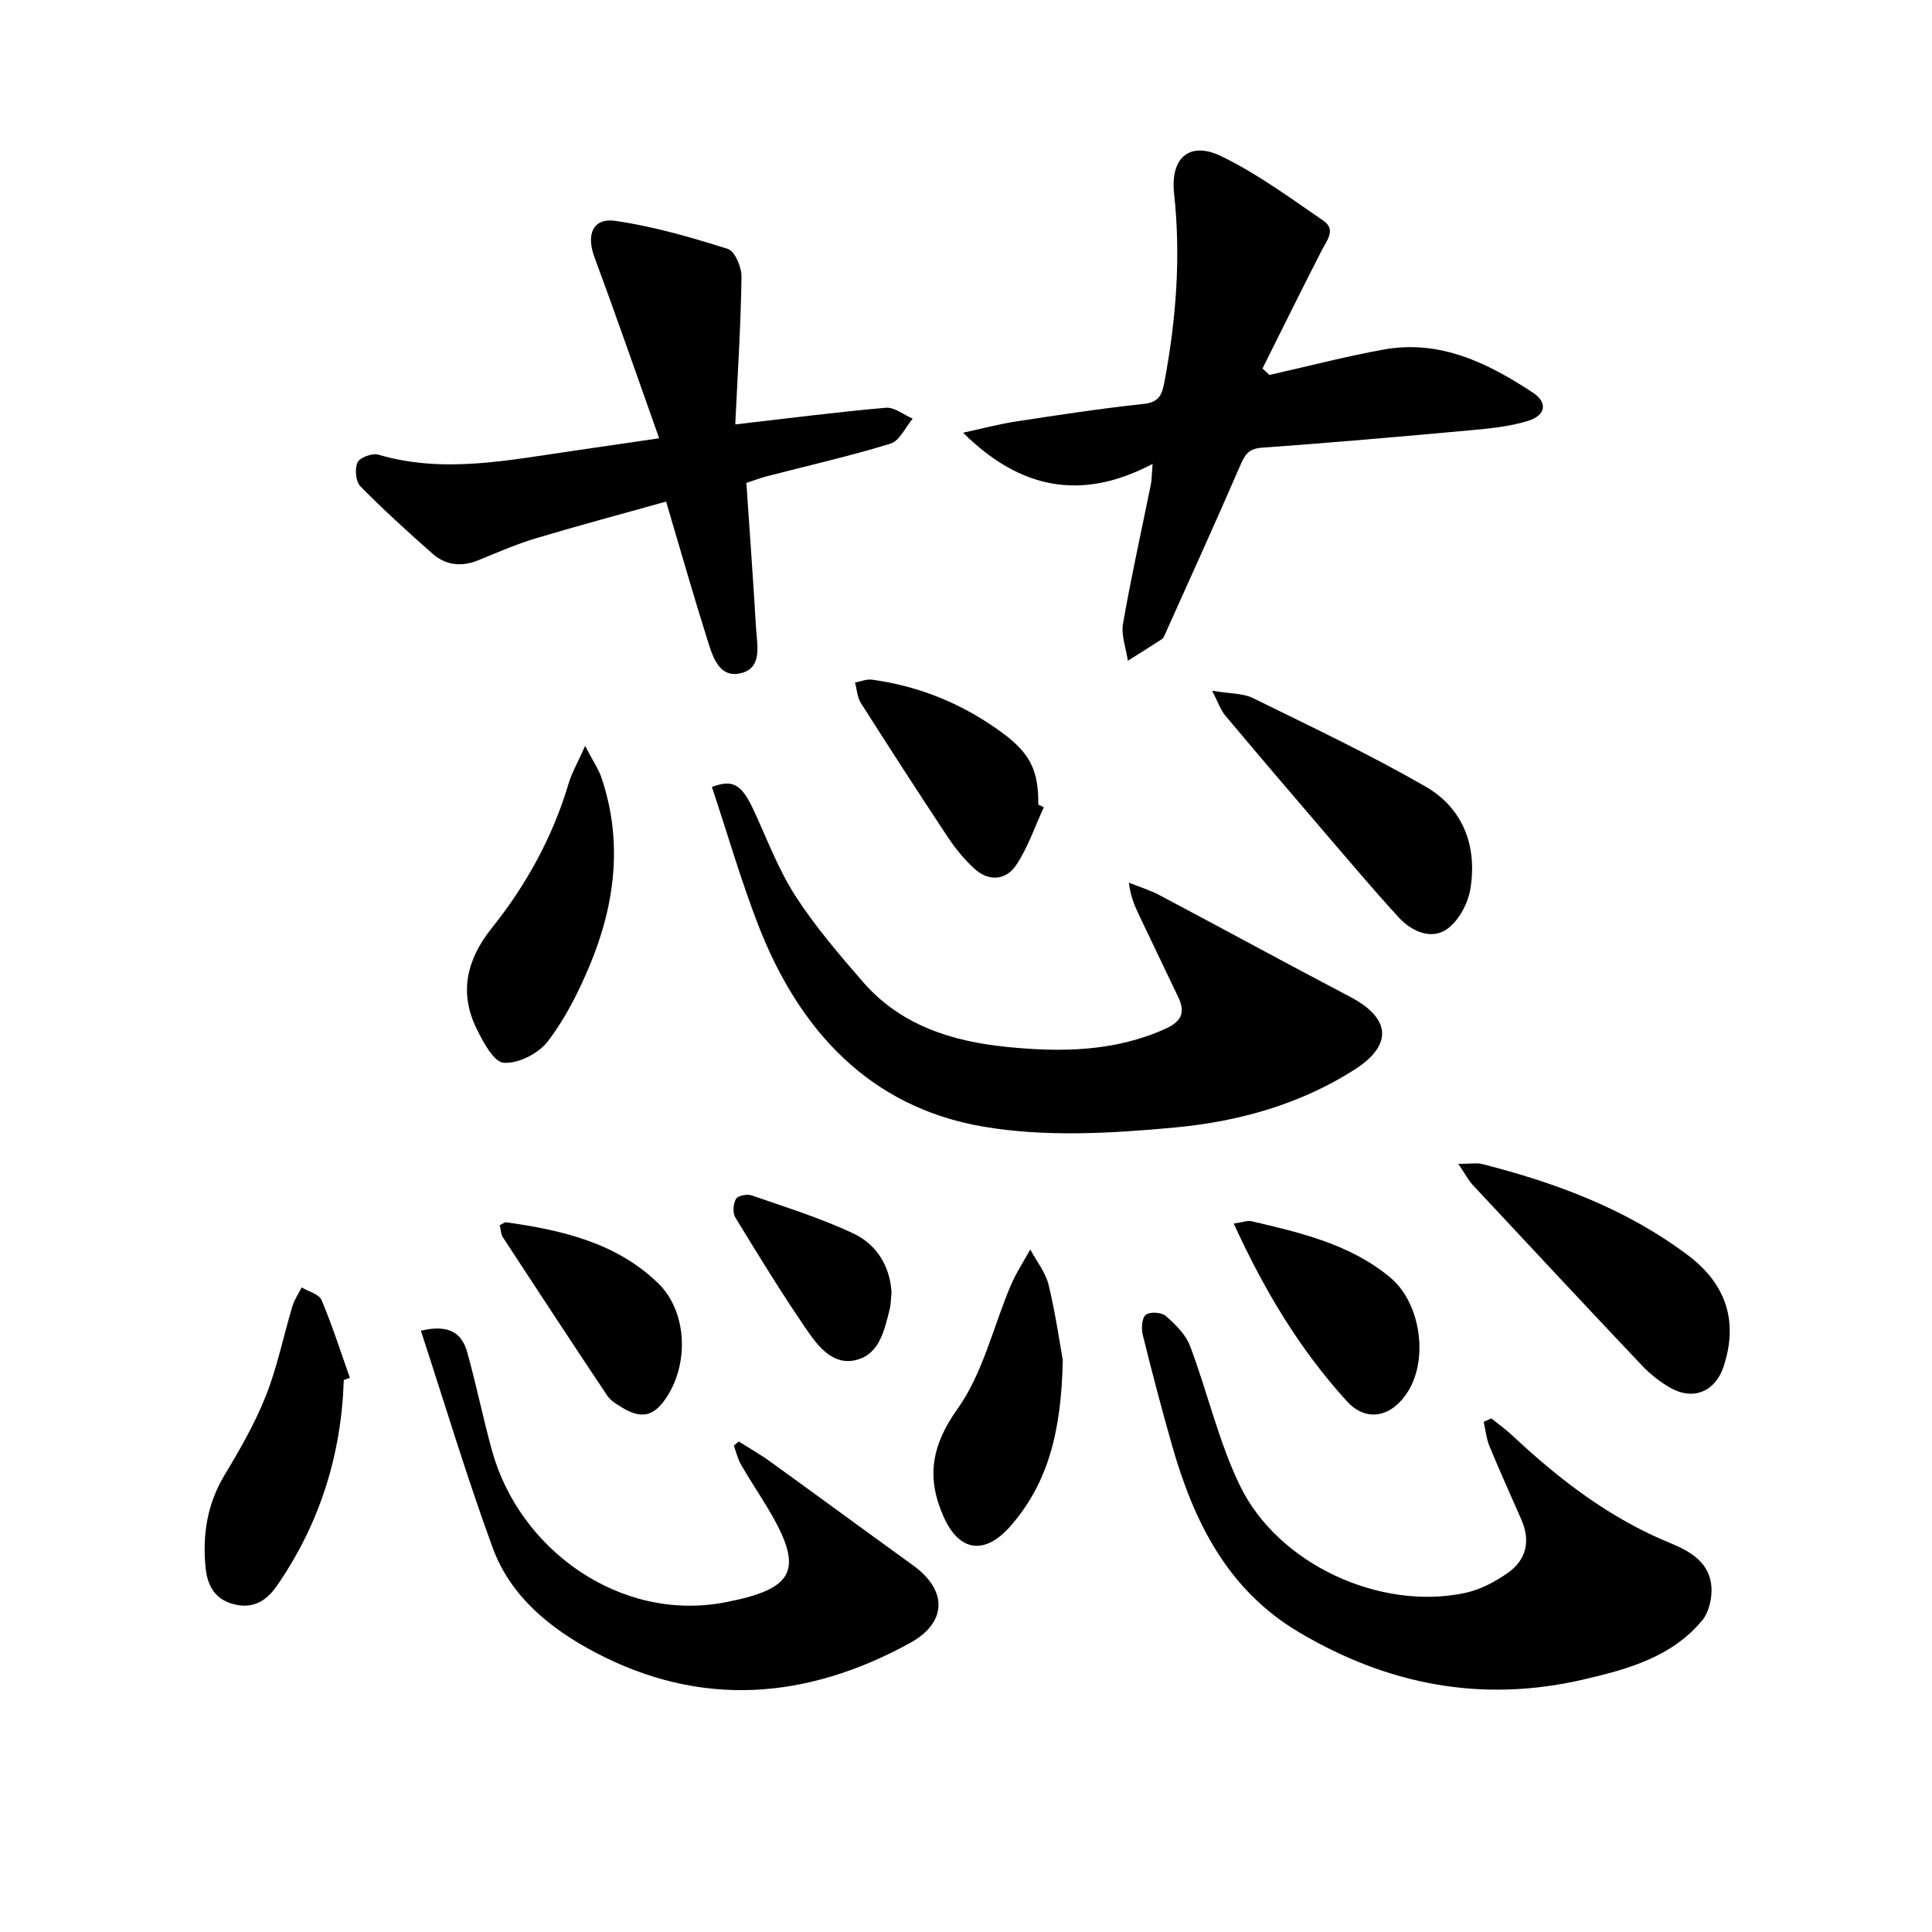
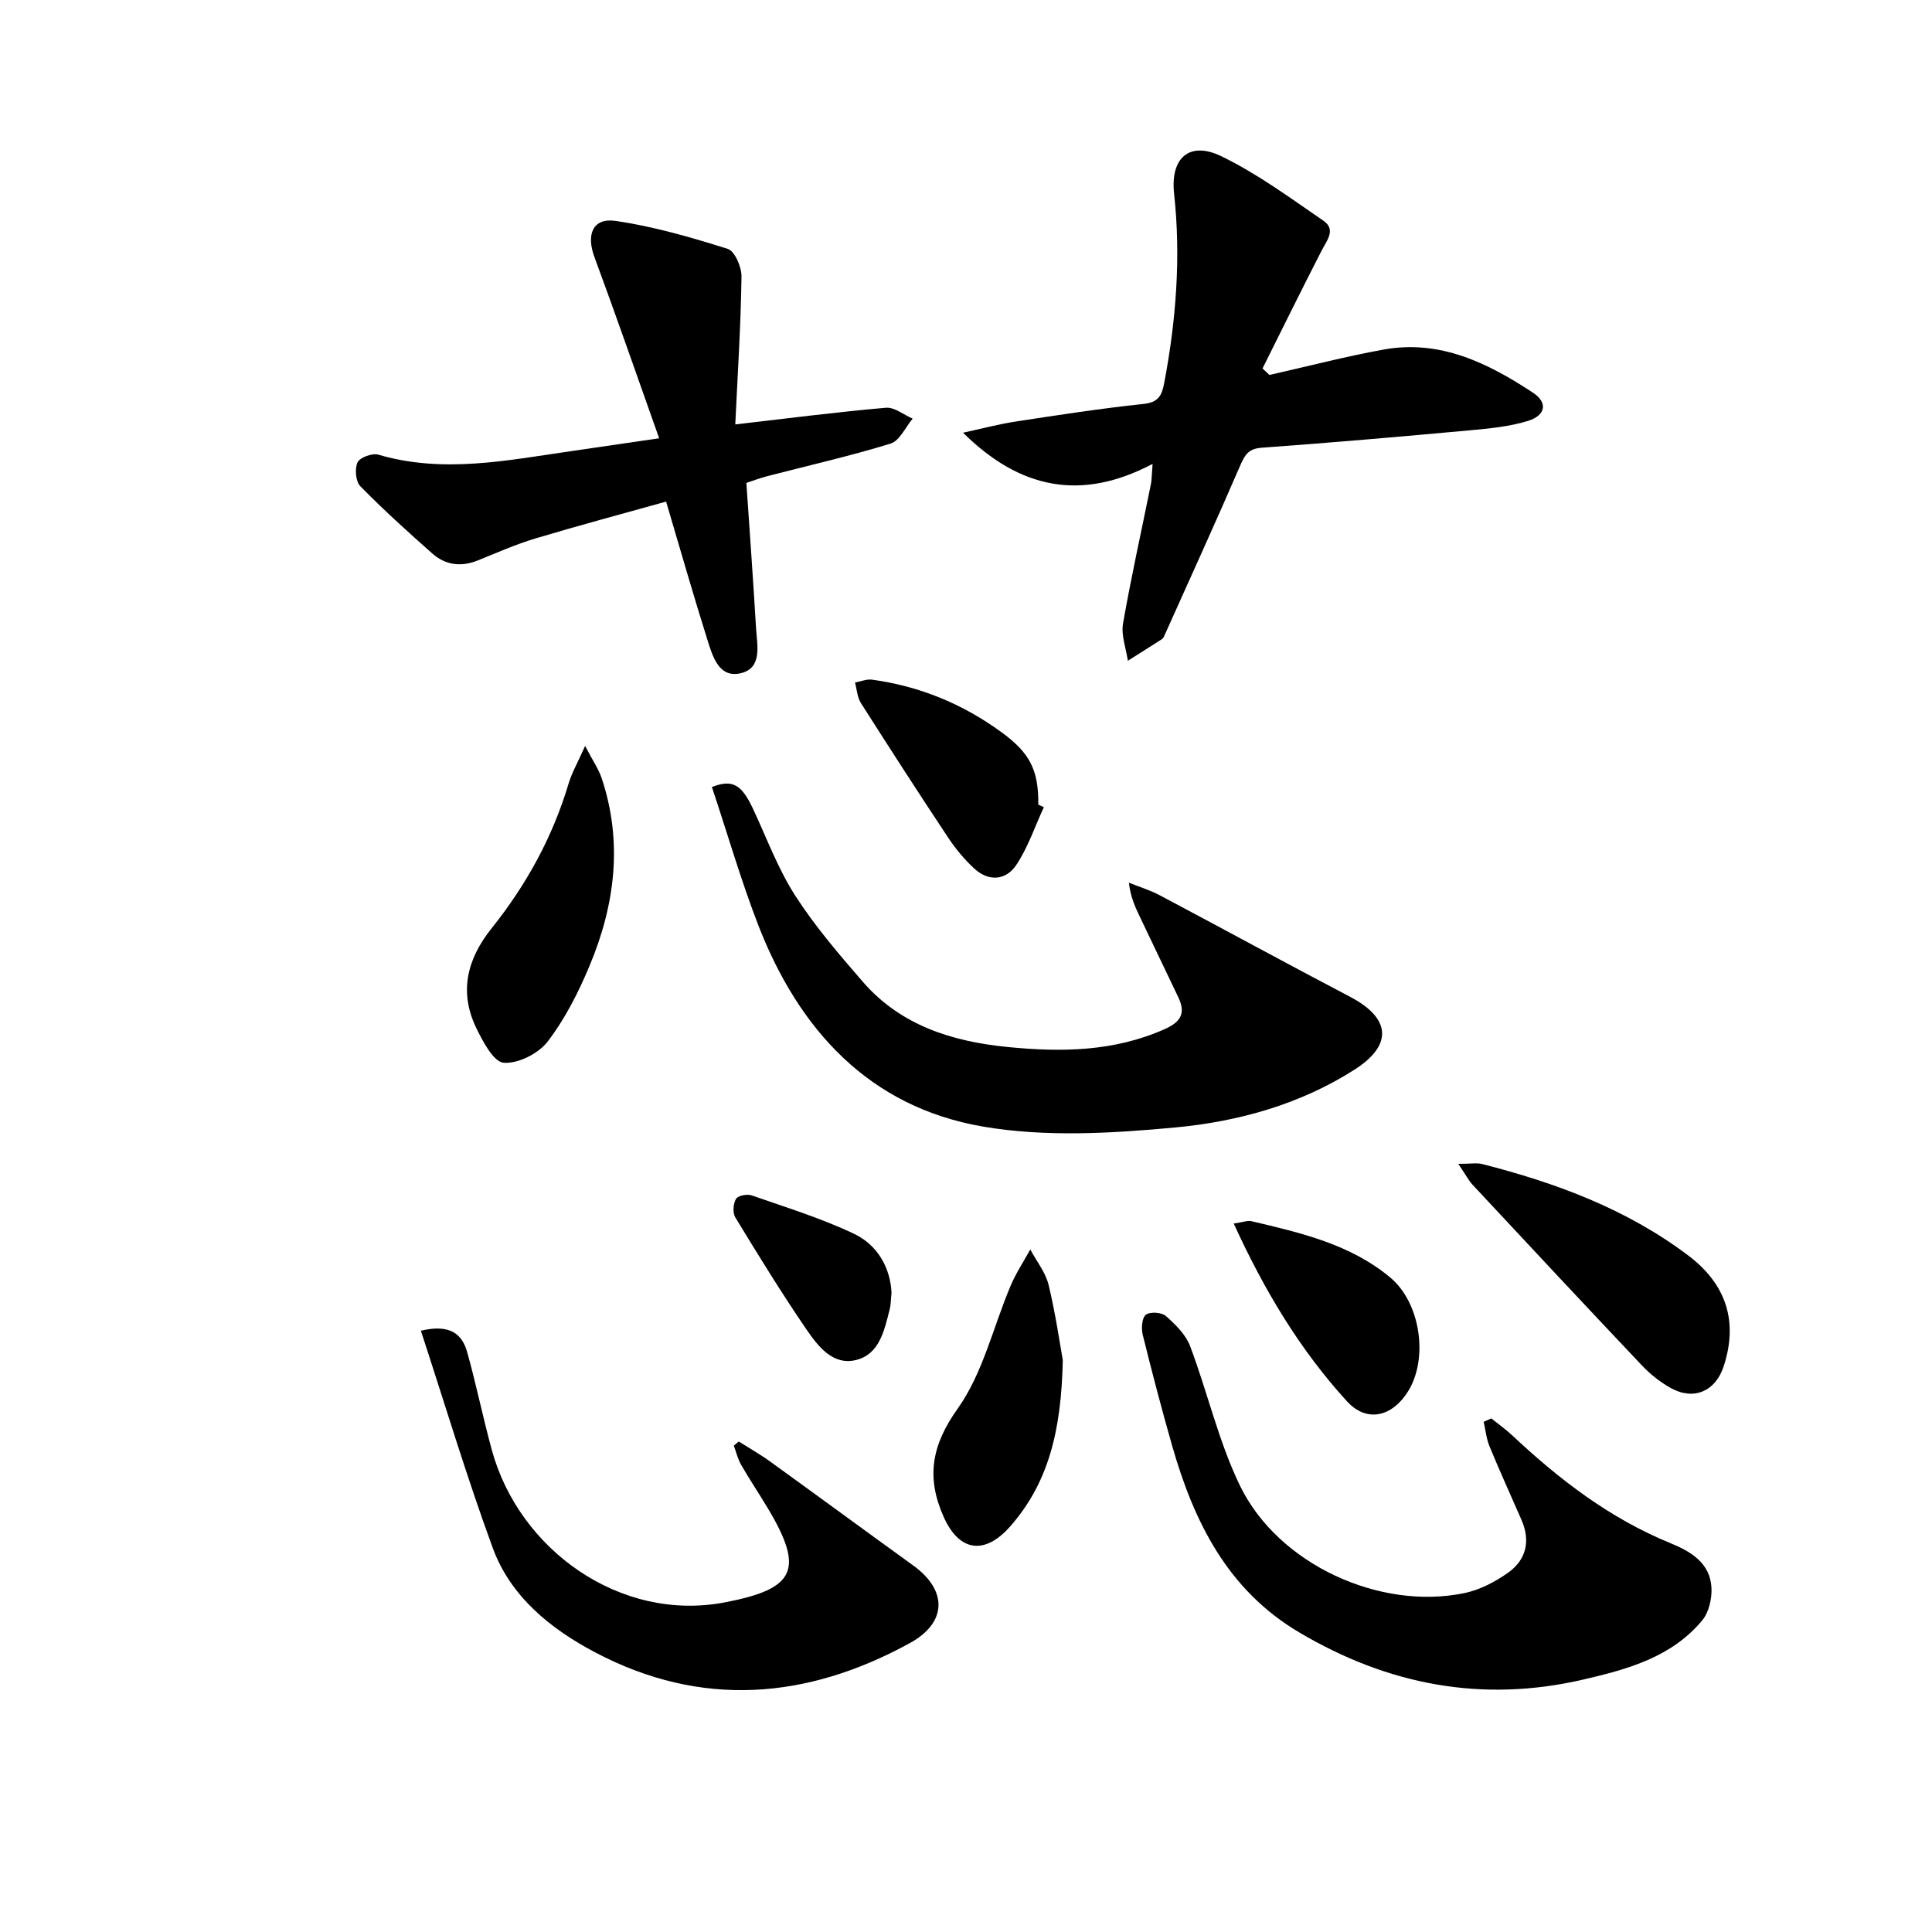
<svg xmlns="http://www.w3.org/2000/svg" enable-background="new 0 0 400 400" viewBox="0 0 400 400">
  <path d="m238.63 96.05c-14.9 7.84-27.54 5.11-39.24-6.46 3.66-.79 7.29-1.76 10.99-2.33 8.75-1.34 17.52-2.69 26.32-3.62 3.11-.33 3.83-1.68 4.34-4.35 2.46-13 3.48-26.05 2.04-39.24-.79-7.3 3.13-10.91 9.75-7.72 7.47 3.61 14.28 8.65 21.16 13.36 2.7 1.85.7 4.11-.39 6.25-4.15 8.08-8.15 16.23-12.21 24.35.48.45.95.89 1.43 1.34 7.88-1.77 15.71-3.82 23.66-5.26 11.66-2.11 21.59 2.79 30.9 8.93 3.14 2.07 2.64 4.71-1.04 5.85-3.87 1.19-8.03 1.57-12.09 1.95-14.34 1.31-28.69 2.56-43.06 3.6-2.8.2-3.5 1.58-4.47 3.8-5.07 11.73-10.38 23.36-15.61 35.02-.13.29-.27.63-.52.79-2.35 1.52-4.71 3-7.08 4.49-.37-2.57-1.42-5.26-1-7.69 1.68-9.66 3.83-19.24 5.77-28.86.18-.88.16-1.82.35-4.2z" />
  <path d="m152.23 87.87c11.41-1.31 21.29-2.6 31.2-3.45 1.77-.15 3.68 1.46 5.53 2.26-1.51 1.78-2.7 4.58-4.57 5.16-8.44 2.6-17.08 4.55-25.63 6.77-1.34.35-2.65.85-4.23 1.37.69 10.15 1.41 20.09 2 30.05.21 3.53 1.38 8.27-3.15 9.35-4.56 1.09-5.86-3.54-6.93-6.95-2.9-9.19-5.54-18.46-8.54-28.58-9.01 2.52-18.09 4.94-27.09 7.64-4.07 1.22-7.99 2.97-11.94 4.56-3.43 1.37-6.65.95-9.35-1.43-5.1-4.51-10.16-9.09-14.93-13.95-.97-.99-1.19-3.63-.57-4.95.49-1.02 3.05-1.95 4.3-1.59 13.45 3.96 26.71 1.17 40.01-.74 5.61-.81 11.22-1.64 18.13-2.65-4.59-12.92-8.87-25.28-13.41-37.55-1.71-4.61-.34-8.13 4.34-7.46 7.89 1.14 15.66 3.4 23.28 5.8 1.45.46 2.87 3.76 2.84 5.73-.14 10.02-.79 20.05-1.29 30.61z" />
  <path d="m147.39 162.94c4.27-1.65 6.14-.56 8.54 4.57 2.81 6.01 5.13 12.33 8.68 17.87 4.08 6.35 9.07 12.17 14.04 17.9 7.85 9.04 18.49 12.35 29.96 13.49 11.11 1.1 22.07.98 32.59-3.73 3.4-1.52 4.29-3.37 2.74-6.6-2.6-5.42-5.18-10.85-7.78-16.28-1.01-2.12-2.06-4.22-2.44-7.41 2.16.87 4.42 1.55 6.46 2.64 13.12 6.95 26.16 14.08 39.31 20.97 8.43 4.41 8.98 9.96.96 15.09-11.29 7.22-24.12 10.77-37.14 11.98-13.17 1.23-26.86 2.03-39.77-.18-23.54-4.03-38.12-20-46.55-41.71-3.58-9.26-6.35-18.85-9.6-28.6z" />
  <path d="m308.76 293.67c1.44 1.16 2.96 2.23 4.31 3.49 9.76 9.16 20.25 17.22 32.77 22.33 4.23 1.73 8.22 4.09 8.5 9.22.12 2.25-.53 5.12-1.93 6.79-6.33 7.59-15.33 10.08-24.55 12.22-21.01 4.88-40.47 1.13-58.84-9.73-14.86-8.78-21.83-22.89-26.34-38.66-2.17-7.6-4.18-15.26-6.08-22.94-.33-1.33-.2-3.49.62-4.17s3.27-.54 4.14.23c1.99 1.74 4.13 3.84 5.03 6.23 3.63 9.59 5.9 19.79 10.35 28.95 7.92 16.26 28.97 25.87 46.5 22.19 3.15-.66 6.29-2.3 8.95-4.18 3.8-2.67 4.73-6.58 2.82-10.96-2.22-5.08-4.52-10.13-6.63-15.25-.65-1.58-.81-3.36-1.2-5.06.53-.23 1.05-.47 1.58-.7z" />
  <path d="m87.14 275.51c6.12-1.46 8.56.75 9.6 4.48 1.87 6.69 3.25 13.52 5.09 20.23 5.68 20.73 26.65 35.66 48.21 31.54 14.67-2.8 16.56-6.77 8.87-19.59-1.79-2.99-3.74-5.88-5.47-8.9-.7-1.21-1.02-2.64-1.51-3.98.34-.28.68-.56 1.02-.84 2.18 1.38 4.44 2.65 6.52 4.16 9.89 7.14 19.72 14.37 29.61 21.51 7.15 5.17 7 11.83-.68 16.05-21.38 11.73-43.29 13.5-65.23 1.91-9.16-4.84-17.47-11.51-21.17-21.64-5.37-14.65-9.85-29.62-14.86-44.93z" />
-   <path d="m250.96 143.01c3.72.63 6.38.5 8.47 1.53 12 5.9 24.12 11.64 35.7 18.3 7.84 4.51 10.77 12.44 9.28 21.29-.52 3.07-2.55 6.78-5.05 8.38-3.23 2.07-7.2.25-9.81-2.61-5.13-5.6-10.03-11.41-14.98-17.18-7.01-8.17-14-16.36-20.92-24.61-.92-1.08-1.38-2.56-2.69-5.1z" />
  <path d="m301.92 240.96c2.62 0 3.85-.24 4.94.04 15.27 3.89 29.88 9.3 42.63 18.9 7.93 5.97 10.44 13.73 7.35 23.06-1.69 5.1-6.18 7.05-10.9 4.43-2.18-1.21-4.24-2.84-5.96-4.65-11.77-12.43-23.45-24.96-35.13-37.48-.81-.9-1.38-2.02-2.93-4.3z" />
  <path d="m121.14 154.44c1.63 3.12 2.78 4.77 3.4 6.59 4.46 13.29 2.8 26.32-2.48 38.93-2.3 5.5-5.07 10.98-8.67 15.68-1.91 2.49-6.13 4.62-9.11 4.39-2.08-.16-4.3-4.37-5.66-7.16-3.63-7.49-1.93-14.31 3.18-20.7 7.19-8.98 12.65-18.93 15.95-30.03.65-2.16 1.83-4.18 3.39-7.7z" />
-   <path d="m71.18 285.72c-.51 15.55-4.99 29.79-13.87 42.63-2.34 3.38-5.29 4.88-9.33 3.67-3.7-1.11-5.09-4.01-5.43-7.55-.65-6.77.36-13.13 3.97-19.13 3.18-5.26 6.27-10.67 8.53-16.36 2.36-5.96 3.63-12.34 5.48-18.51.41-1.38 1.27-2.62 1.92-3.92 1.42.85 3.6 1.37 4.12 2.6 2.22 5.26 3.96 10.72 5.87 16.11-.42.15-.84.31-1.26.46z" />
-   <path d="m220.04 281.58c-.3 14.73-3.01 25.43-10.83 34.38-5.31 6.07-10.61 5.33-13.84-1.92-3.6-8.09-2.57-14.72 2.9-22.39 5.25-7.37 7.36-16.95 10.99-25.5 1.1-2.59 2.68-4.98 4.05-7.46 1.3 2.44 3.17 4.75 3.8 7.36 1.47 6.13 2.36 12.4 2.93 15.53z" />
+   <path d="m220.04 281.58c-.3 14.73-3.01 25.43-10.83 34.38-5.31 6.07-10.61 5.33-13.84-1.92-3.6-8.09-2.57-14.72 2.9-22.39 5.25-7.37 7.36-16.95 10.99-25.5 1.1-2.59 2.68-4.98 4.05-7.46 1.3 2.44 3.17 4.75 3.8 7.36 1.47 6.13 2.36 12.4 2.93 15.53" />
  <path d="m255.43 253.32c1.87-.26 2.86-.68 3.7-.48 10.17 2.4 20.41 4.74 28.7 11.65 6.27 5.22 7.94 16.71 3.71 23.55-3.26 5.27-8.55 6.61-12.68 2.07-9.74-10.67-17.12-22.98-23.43-36.79z" />
  <path d="m216.12 167.12c-1.87 4.03-3.29 8.35-5.73 11.99-2.12 3.17-5.69 3.47-8.67.72-2.06-1.9-3.9-4.12-5.45-6.46-6.11-9.21-12.11-18.5-18.04-27.83-.75-1.19-.82-2.81-1.21-4.23 1.18-.21 2.41-.75 3.54-.59 9.89 1.35 18.86 5.06 26.9 10.96 5.84 4.29 7.57 7.84 7.51 14.91.38.18.77.35 1.15.53z" />
-   <path d="m103.46 253.66c.73-.35 1.04-.63 1.3-.6 11.53 1.61 22.83 4.21 31.48 12.6 5.99 5.81 6.41 16.37 1.92 23.4-2.7 4.23-5.28 4.87-9.51 2.27-1.07-.66-2.26-1.37-2.92-2.37-7.27-10.89-14.46-21.84-21.62-32.8-.41-.61-.4-1.48-.65-2.5z" />
  <path d="m184.58 267.66c-.16 1.55-.14 2.52-.38 3.43-1.11 4.32-2.09 9.3-6.98 10.49-4.8 1.17-7.87-2.87-10.24-6.32-5.18-7.56-9.98-15.39-14.75-23.22-.58-.95-.43-2.82.15-3.82.39-.68 2.3-1.06 3.24-.73 7.14 2.49 14.42 4.73 21.21 7.96 4.93 2.36 7.51 7.1 7.75 12.21z" />
</svg>